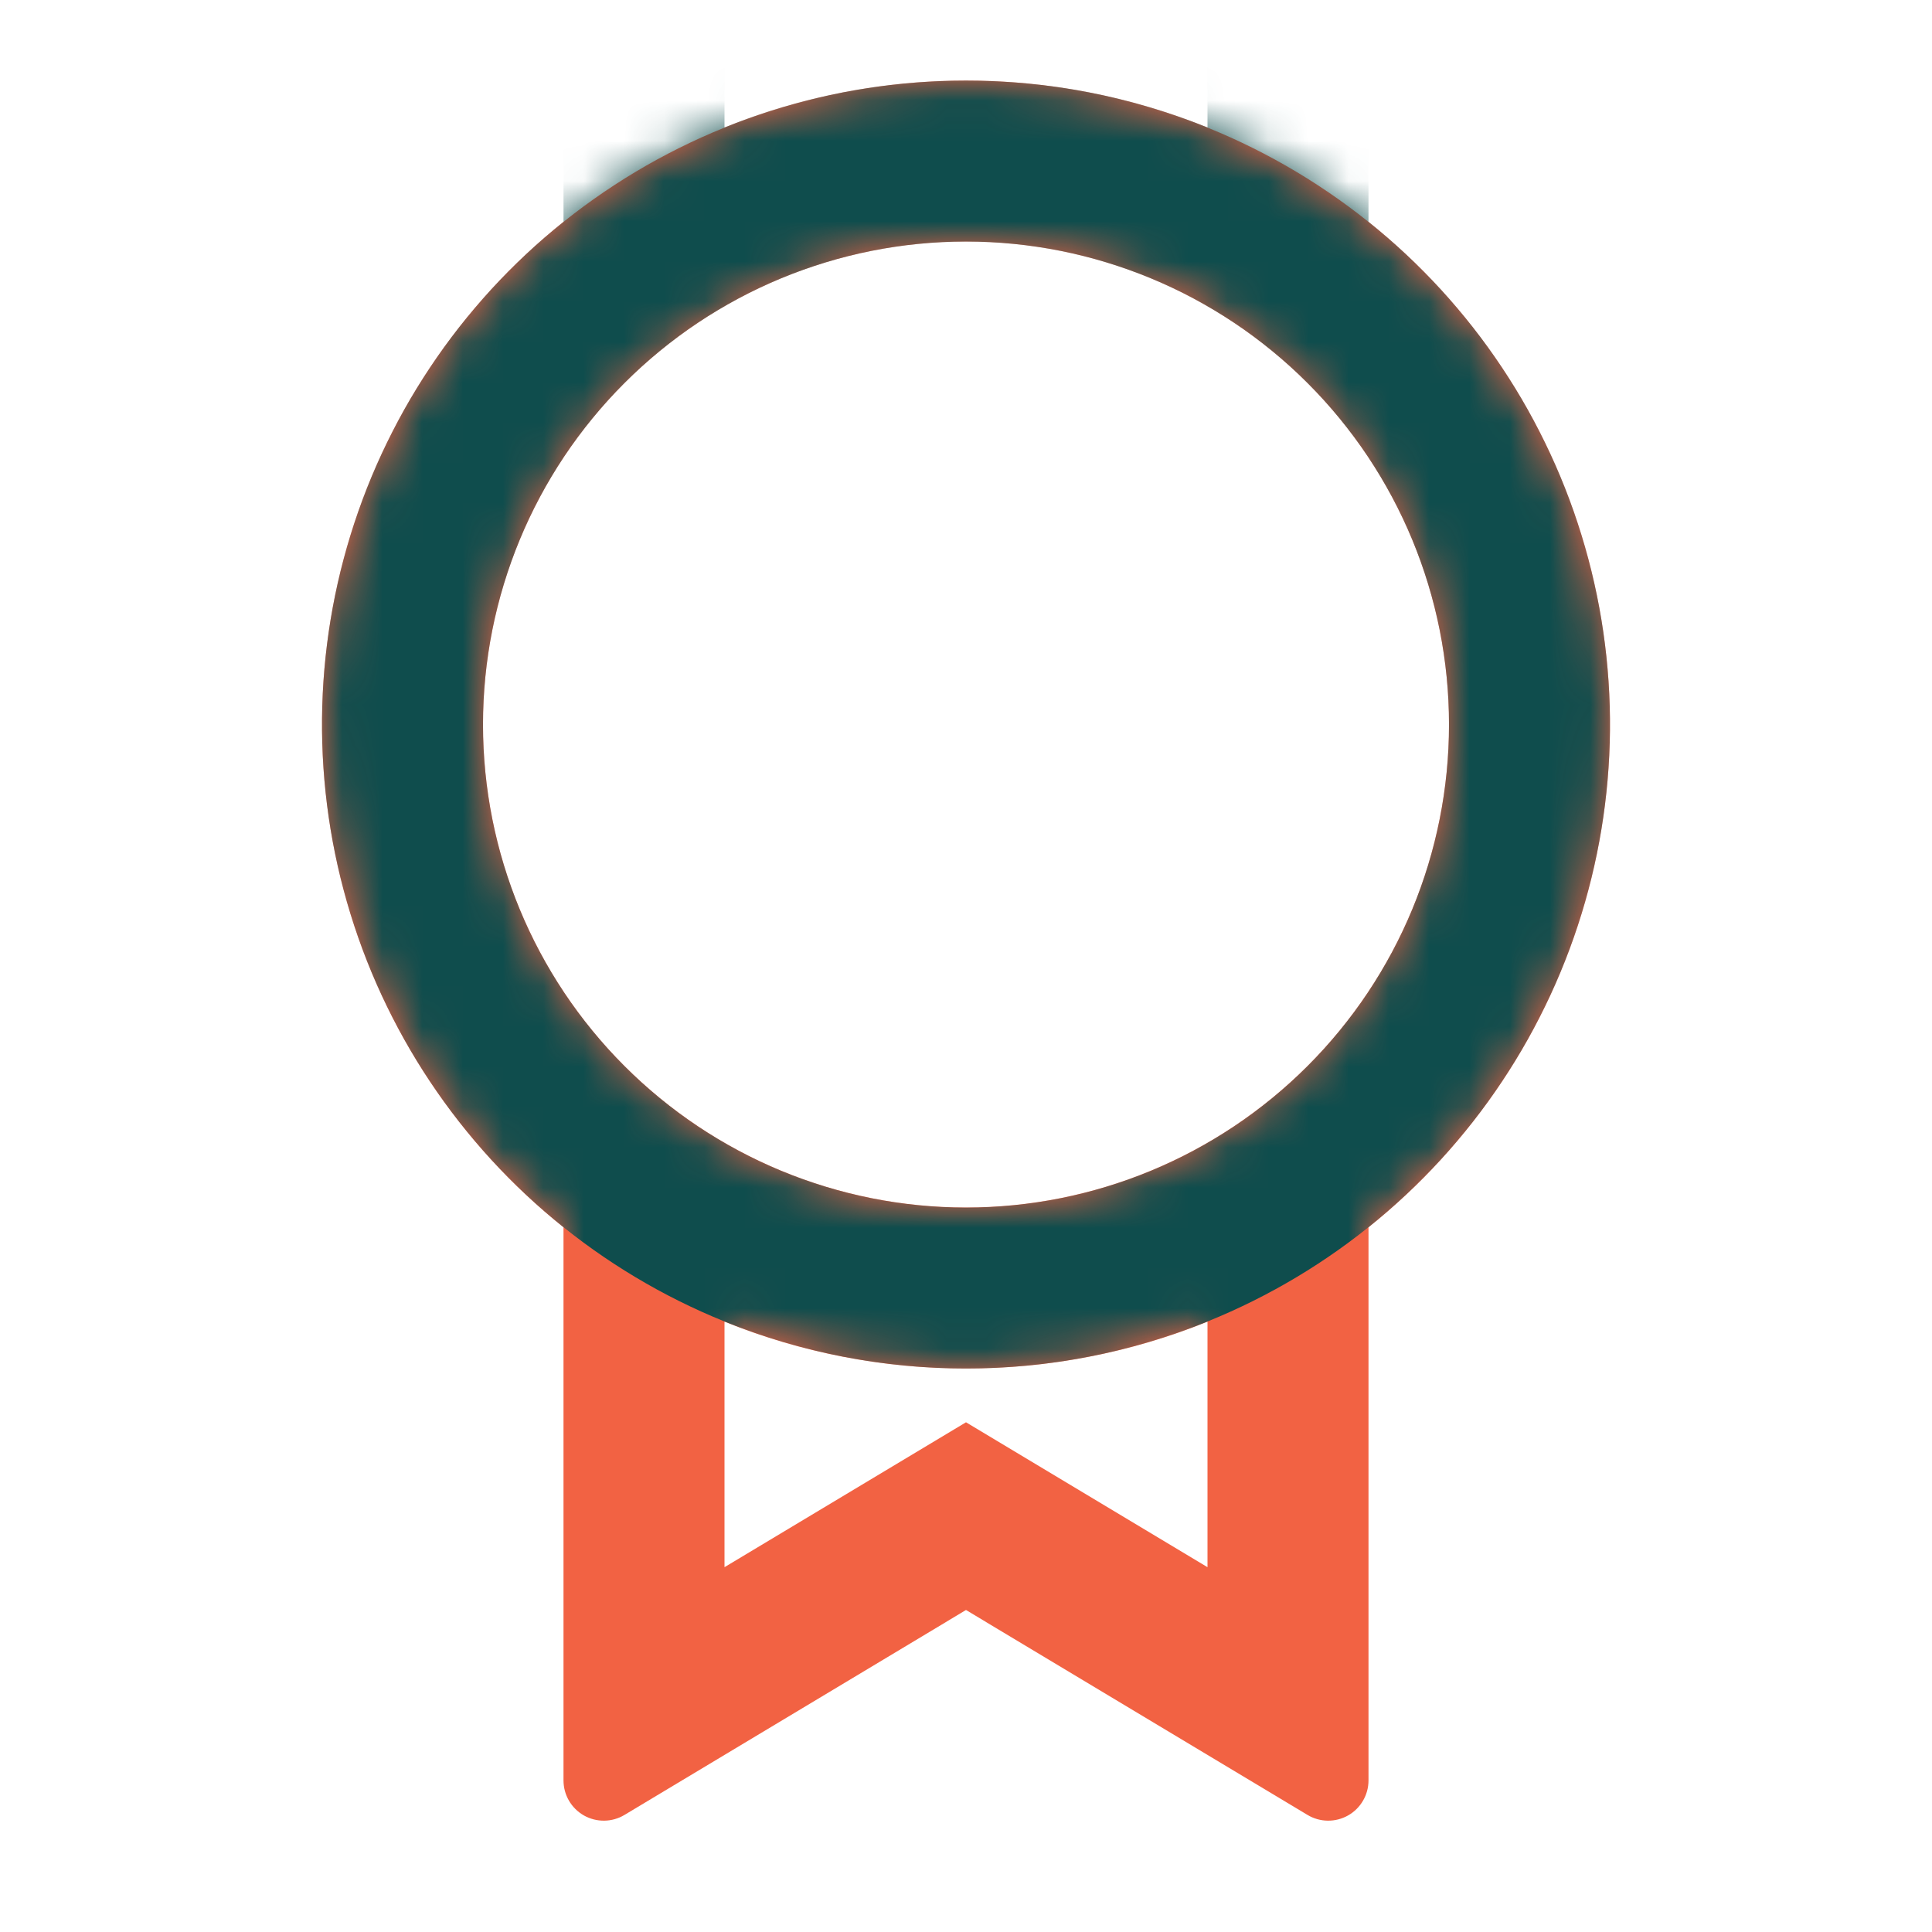
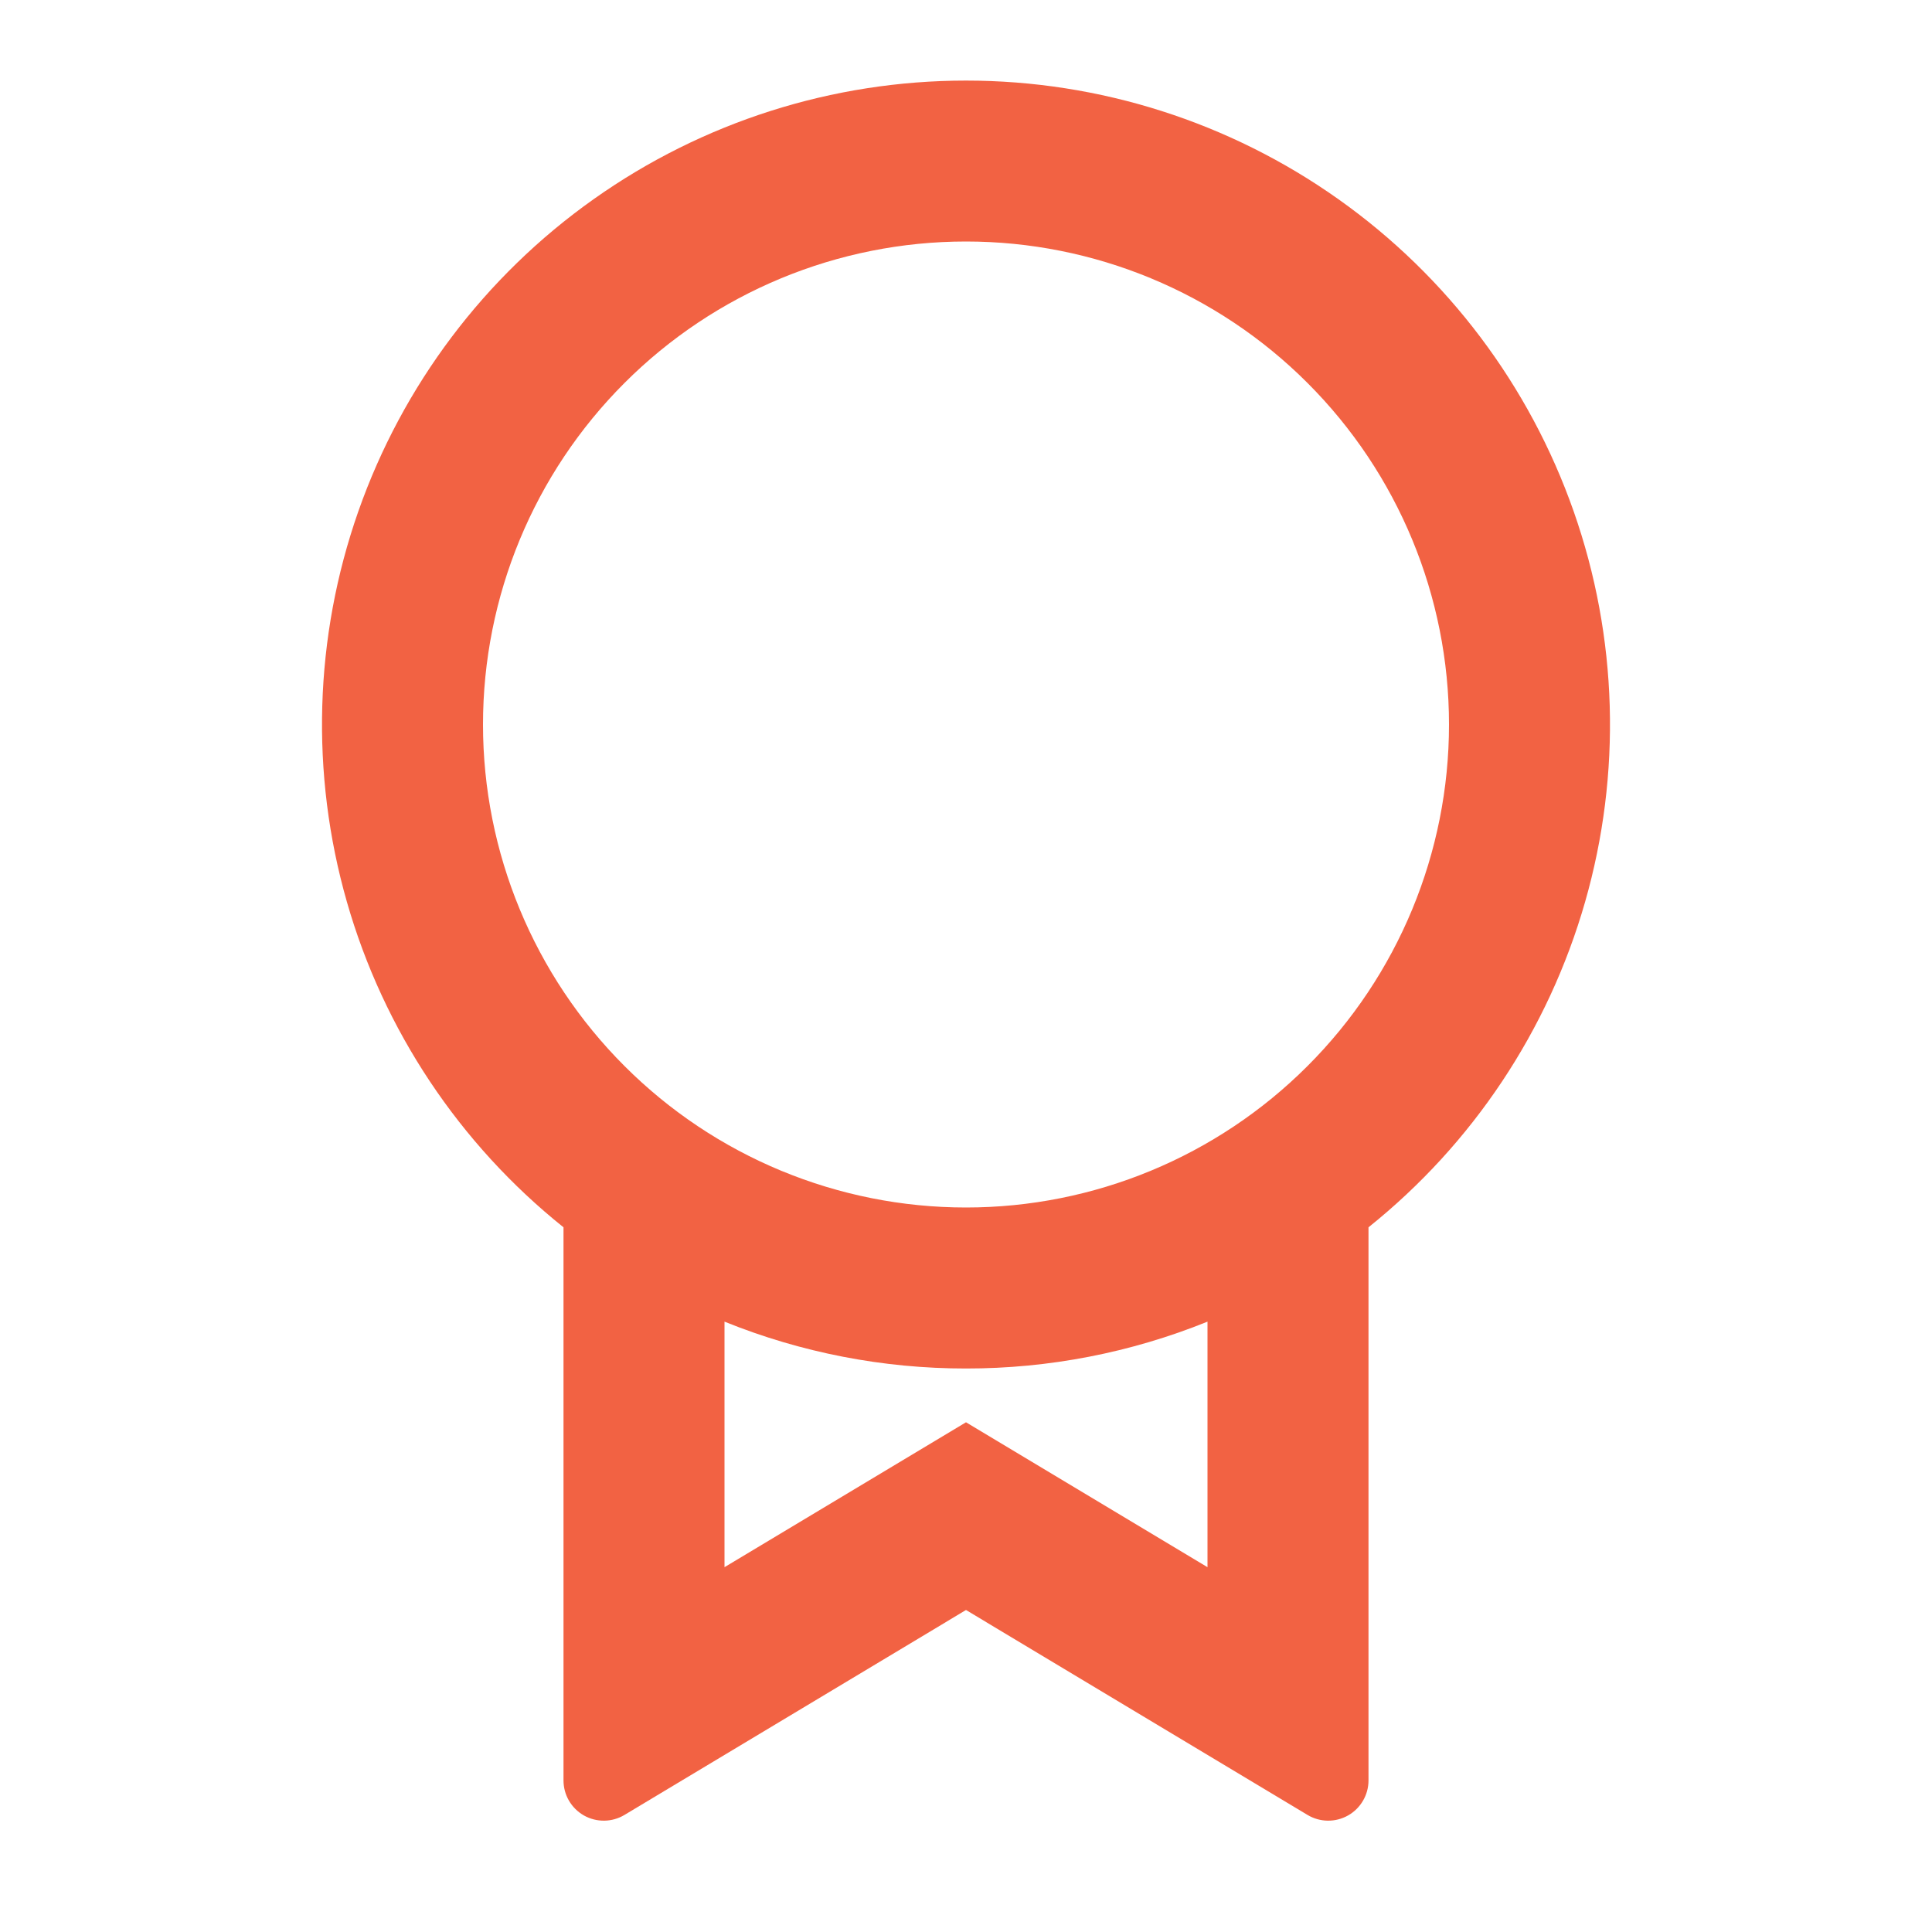
<svg xmlns="http://www.w3.org/2000/svg" width="48" height="48" viewBox="0 0 48 48" fill="none">
  <path d="M34 30.49V44.234C34 44.411 33.953 44.585 33.864 44.737C33.775 44.89 33.647 45.017 33.493 45.104C33.339 45.191 33.165 45.236 32.988 45.234C32.811 45.232 32.638 45.183 32.486 45.092L24 40L15.514 45.092C15.362 45.183 15.189 45.232 15.012 45.234C14.835 45.236 14.66 45.191 14.506 45.104C14.352 45.016 14.224 44.889 14.135 44.736C14.046 44.583 14 44.409 14 44.232V30.492C11.412 28.42 9.532 25.596 8.619 22.409C7.706 19.222 7.805 15.831 8.903 12.703C10.001 9.575 12.043 6.865 14.748 4.949C17.452 3.032 20.685 2.002 24 2.002C27.315 2.002 30.548 3.032 33.252 4.949C35.957 6.865 37.999 9.575 39.097 12.703C40.195 15.831 40.294 19.222 39.381 22.409C38.468 25.596 36.588 28.42 34 30.492V30.49ZM18 32.836V38.936L24 35.336L30 38.936V32.836C28.094 33.607 26.056 34.002 24 34C21.944 34.002 19.906 33.607 18 32.836V32.836ZM24 30C27.183 30 30.235 28.736 32.485 26.485C34.736 24.235 36 21.183 36 18C36 14.817 34.736 11.765 32.485 9.515C30.235 7.264 27.183 6 24 6C20.817 6 17.765 7.264 15.515 9.515C13.264 11.765 12 14.817 12 18C12 21.183 13.264 24.235 15.515 26.485C17.765 28.736 20.817 30 24 30V30Z" fill="#F26243" />
  <mask id="mask0" mask-type="alpha" maskUnits="userSpaceOnUse" x="8" y="2" width="32" height="44">
-     <path d="M34 30.49V44.234C34 44.411 33.953 44.585 33.864 44.737C33.775 44.89 33.647 45.017 33.493 45.104C33.339 45.191 33.165 45.236 32.988 45.234C32.811 45.232 32.638 45.183 32.486 45.092L24 40L15.514 45.092C15.362 45.183 15.189 45.232 15.012 45.234C14.835 45.236 14.66 45.191 14.506 45.104C14.352 45.016 14.224 44.889 14.135 44.736C14.046 44.583 14 44.409 14 44.232V30.492C11.412 28.42 9.532 25.596 8.619 22.409C7.706 19.222 7.805 15.831 8.903 12.703C10.001 9.575 12.043 6.865 14.748 4.949C17.452 3.032 20.685 2.002 24 2.002C27.315 2.002 30.548 3.032 33.252 4.949C35.957 6.865 37.999 9.575 39.097 12.703C40.195 15.831 40.294 19.222 39.381 22.409C38.468 25.596 36.588 28.42 34 30.492V30.49ZM18 32.836V38.936L24 35.336L30 38.936V32.836C28.094 33.607 26.056 34.002 24 34C21.944 34.002 19.906 33.607 18 32.836V32.836ZM24 30C27.183 30 30.235 28.736 32.485 26.485C34.736 24.235 36 21.183 36 18C36 14.817 34.736 11.765 32.485 9.515C30.235 7.264 27.183 6 24 6C20.817 6 17.765 7.264 15.515 9.515C13.264 11.765 12 14.817 12 18C12 21.183 13.264 24.235 15.515 26.485C17.765 28.736 20.817 30 24 30V30Z" fill="#0F4D4D" />
-   </mask>
+     </mask>
  <g mask="url(#mask0)">
-     <path d="M14 5.512L14 -8.232C14 -8.409 14.047 -8.583 14.136 -8.736C14.225 -8.888 14.353 -9.015 14.507 -9.102C14.661 -9.189 14.835 -9.234 15.012 -9.232C15.189 -9.23 15.362 -9.181 15.514 -9.09L24 -3.998L32.486 -9.09C32.638 -9.181 32.811 -9.23 32.988 -9.232C33.166 -9.234 33.34 -9.189 33.494 -9.102C33.648 -9.014 33.776 -8.887 33.865 -8.734C33.954 -8.581 34 -8.407 34 -8.23L34 5.51C36.588 7.582 38.468 10.406 39.381 13.593C40.294 16.78 40.195 20.171 39.097 23.299C37.999 26.427 35.957 29.137 33.252 31.053C30.548 32.97 27.315 34 24 34C20.685 34 17.452 32.97 14.748 31.053C12.043 29.137 10.001 26.427 8.903 23.299C7.805 20.171 7.706 16.78 8.619 13.593C9.532 10.406 11.412 7.582 14 5.51L14 5.512ZM30 3.166L30 -2.934L24 0.666L18 -2.934L18 3.166C19.906 2.395 21.944 2 24 2.002C26.056 2 28.094 2.395 30 3.166V3.166ZM24 6.002C20.817 6.002 17.765 7.266 15.515 9.517C13.264 11.767 12 14.819 12 18.002C12 21.185 13.264 24.237 15.515 26.487C17.765 28.738 20.817 30.002 24 30.002C27.183 30.002 30.235 28.738 32.485 26.487C34.736 24.237 36 21.185 36 18.002C36 14.819 34.736 11.767 32.485 9.517C30.235 7.266 27.183 6.002 24 6.002V6.002Z" fill="#0F4D4D" />
-   </g>
+     </g>
</svg>